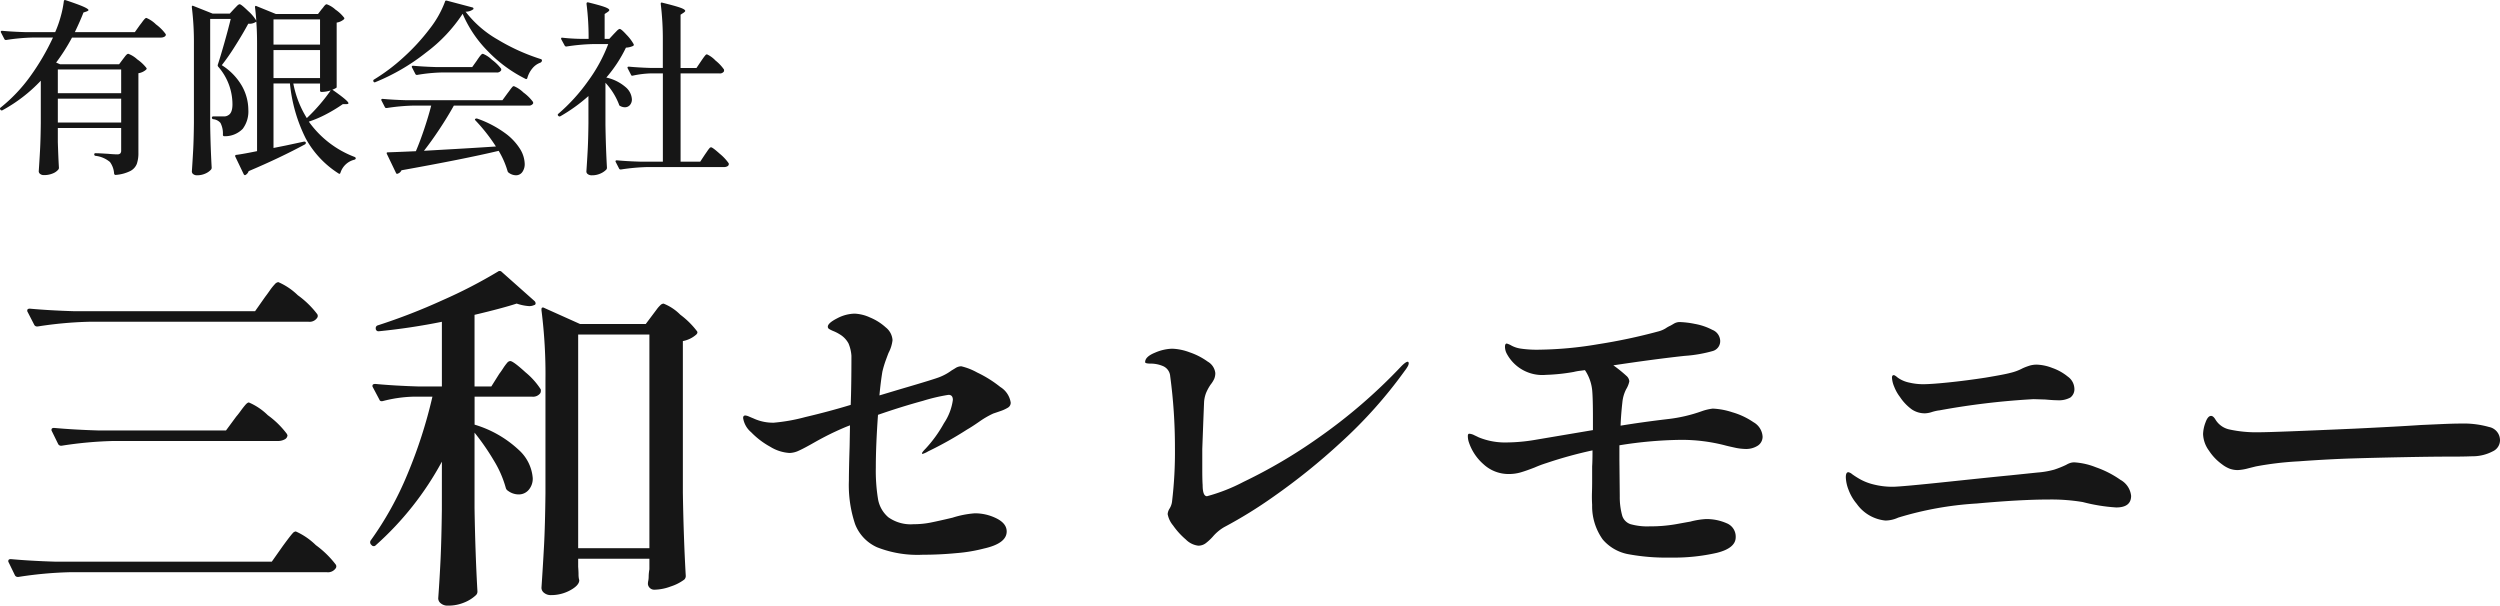
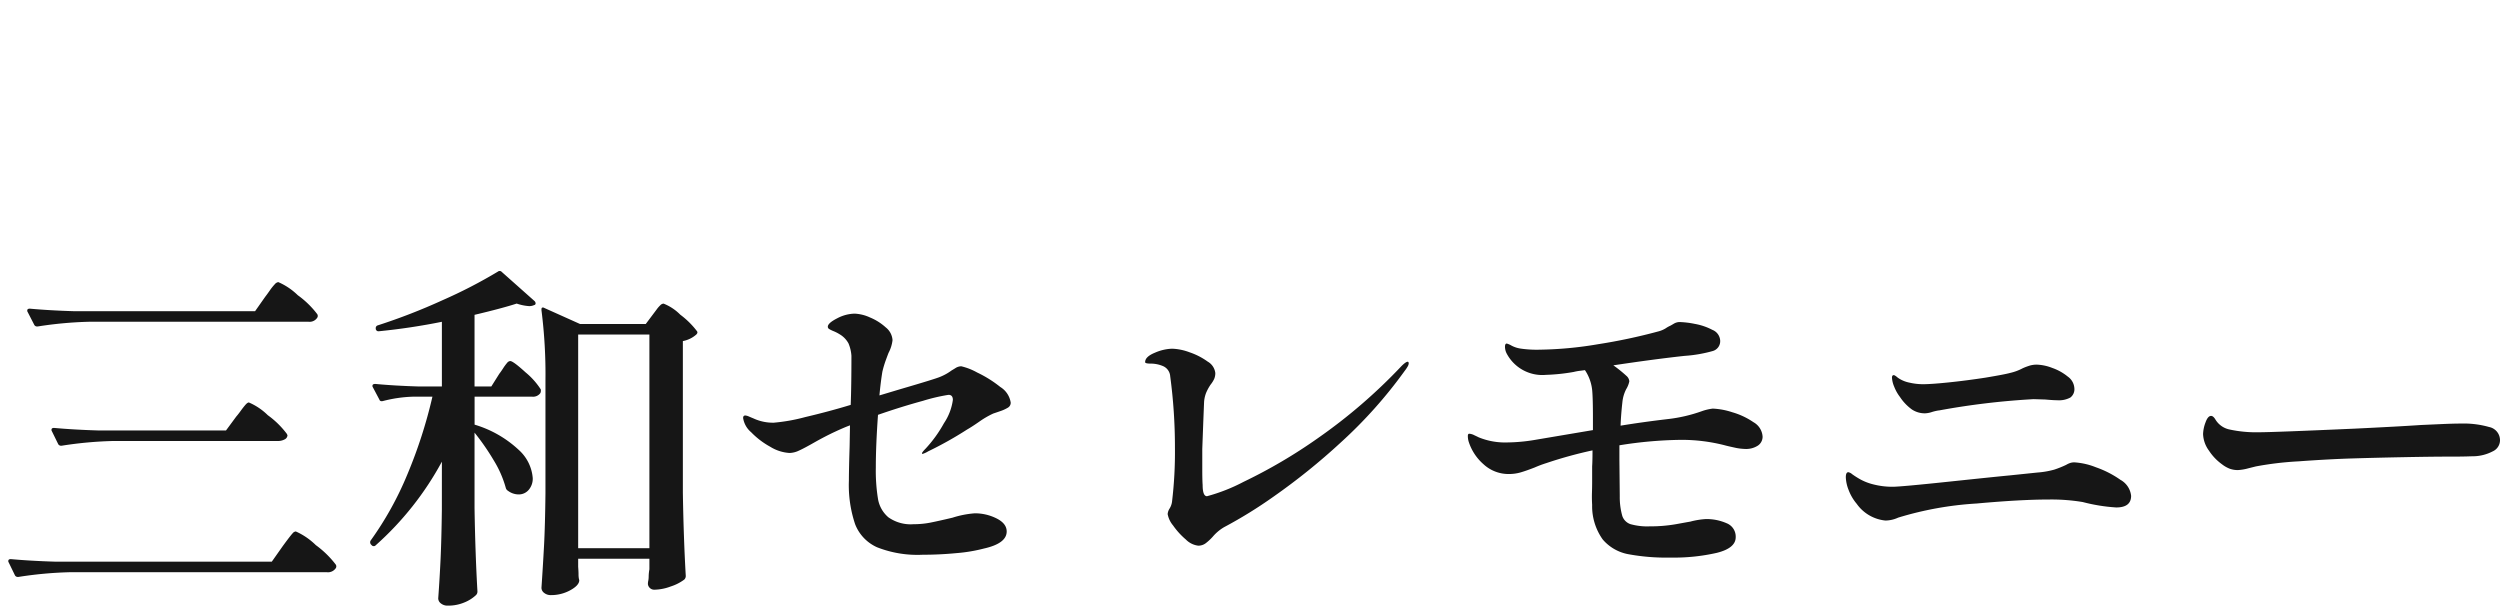
<svg xmlns="http://www.w3.org/2000/svg" width="240.76" height="58.325" viewBox="0 0 240.76 58.325">
  <defs>
    <style>
      .cls-1 {
        fill: #161616;
      }
    </style>
  </defs>
  <g id="header_logo" transform="translate(-459.985 -42.65)">
    <path id="パス_25" data-name="パス 25" class="cls-1" d="M26.53-26.775q.14-.175.438-.6a5,5,0,0,1,.49-.612.527.527,0,0,1,.332-.193,6.232,6.232,0,0,1,1.872,1.26,8.765,8.765,0,0,1,1.872,1.82.318.318,0,0,1,0,.35.869.869,0,0,1-.84.385H9.625a37.524,37.524,0,0,0-5.005.455h-.1a.3.3,0,0,1-.245-.175l-.63-1.225a.2.2,0,0,1-.035-.14q0-.175.245-.175,1.925.175,4.27.245H25.55Zm-2.8,11.55q.21-.245.438-.56t.437-.56q.21-.245.35-.245a5.907,5.907,0,0,1,1.82,1.225A8.512,8.512,0,0,1,28.6-13.58l.07.14a.463.463,0,0,1-.263.4,1.313,1.313,0,0,1-.682.158H11.935a37.524,37.524,0,0,0-5.005.455H6.825A.3.3,0,0,1,6.58-12.6l-.6-1.225a.2.2,0,0,1-.035-.14q0-.175.245-.175,1.925.175,4.27.245H22.75ZM28.175-2.7q.175-.245.49-.665t.49-.613a.472.472,0,0,1,.315-.192A6.555,6.555,0,0,1,31.4-2.852,9.245,9.245,0,0,1,33.32-.98a.318.318,0,0,1,0,.35.906.906,0,0,1-.875.385H7.77A37.524,37.524,0,0,0,2.765.21H2.66A.3.3,0,0,1,2.415.035L1.82-1.19a.2.2,0,0,1-.035-.14q0-.175.245-.175,1.925.175,4.27.245H27.16Zm15.365-8.19a29.613,29.613,0,0,1-6.37,8.05.255.255,0,0,1-.385,0l-.07-.07a.324.324,0,0,1-.035-.385A31.4,31.4,0,0,0,40.2-9.625,46.091,46.091,0,0,0,42.63-17.15H40.845a12.886,12.886,0,0,0-2.975.42q-.28.07-.35-.14l-.63-1.19a.2.2,0,0,1-.035-.14q0-.175.28-.175,1.855.175,4.2.245H43.54v-6.23a61.04,61.04,0,0,1-6.055.91h-.07q-.175,0-.245-.21v-.07a.272.272,0,0,1,.175-.28,57.626,57.626,0,0,0,6.265-2.432,47.221,47.221,0,0,0,5.32-2.748.275.275,0,0,1,.385.035l3.15,2.8a.318.318,0,0,1,.1.228.156.156,0,0,1-.14.157,1.082,1.082,0,0,1-.49.1,4.6,4.6,0,0,1-1.19-.245q-1.4.455-4.06,1.085v6.9H48.3l.77-1.225q.14-.175.368-.525a4.423,4.423,0,0,1,.385-.525.429.429,0,0,1,.3-.175q.28,0,1.47,1.085a7.07,7.07,0,0,1,1.47,1.645.605.605,0,0,1-.035.35.861.861,0,0,1-.805.35H46.69v2.695a10.685,10.685,0,0,1,4.252,2.432A4.074,4.074,0,0,1,52.29-9.31,1.659,1.659,0,0,1,51.9-8.173a1.248,1.248,0,0,1-.98.438,1.724,1.724,0,0,1-1.015-.35.451.451,0,0,1-.21-.28,10.3,10.3,0,0,0-1.155-2.642,22.745,22.745,0,0,0-1.855-2.678v7.28q.07,4.375.28,8.015a.475.475,0,0,1-.14.35,3.592,3.592,0,0,1-1.1.7,4.01,4.01,0,0,1-1.628.315,1,1,0,0,1-.647-.21.616.616,0,0,1-.262-.49q.14-1.925.227-3.8t.123-4.743ZM56.665-.77q.035.455.035.718a2.285,2.285,0,0,0,.035.438l.035.14q0,.49-.858.963a3.816,3.816,0,0,1-1.872.472,1,1,0,0,1-.647-.21.616.616,0,0,1-.263-.49q.14-2.065.245-4.008t.14-5.092V-18.69a48.959,48.959,0,0,0-.385-6.79v-.07q0-.14.07-.175a.248.248,0,0,1,.21.035l3.43,1.54h6.335l.735-.98.315-.42a2.916,2.916,0,0,1,.367-.42.463.463,0,0,1,.3-.14,4.706,4.706,0,0,1,1.61,1.068,8.013,8.013,0,0,1,1.61,1.593q.1.14-.07.315a2.691,2.691,0,0,1-1.295.63v14.6q.07,4.375.28,8.015a.475.475,0,0,1-.14.35,4.386,4.386,0,0,1-1.3.665,4.708,4.708,0,0,1-1.575.315.614.614,0,0,1-.63-.525A1.472,1.472,0,0,1,63.42.56a2.174,2.174,0,0,0,.035-.42,4.285,4.285,0,0,1,.07-.665V-1.54h-6.86Zm0-22.365v20.58h6.86v-20.58ZM89.775-11.69q0-.1.35-.455a12.312,12.312,0,0,0,1.768-2.45,5.3,5.3,0,0,0,.857-2.24q0-.49-.42-.49a17.466,17.466,0,0,0-2.467.578q-2.118.578-4.323,1.347-.21,2.94-.21,5.075A17.015,17.015,0,0,0,85.54-7.3a2.957,2.957,0,0,0,1,1.768,3.716,3.716,0,0,0,2.433.665A8.28,8.28,0,0,0,90.6-5.023q.788-.157,2.118-.473a9.313,9.313,0,0,1,2.135-.42,4.631,4.631,0,0,1,2.1.49q.98.49.98,1.26,0,1.155-2.205,1.645a15.2,15.2,0,0,1-2.625.438q-1.645.158-3.255.157a10.624,10.624,0,0,1-4.393-.718,4.03,4.03,0,0,1-2.118-2.223,11.8,11.8,0,0,1-.6-4.2q0-1.05.07-3.29l.035-2.03q-.49.175-1.4.595-.98.455-2.03,1.05-.98.56-1.488.788a2.234,2.234,0,0,1-.892.227,3.974,3.974,0,0,1-1.873-.6,7.721,7.721,0,0,1-1.838-1.4,2.226,2.226,0,0,1-.77-1.365q0-.245.21-.245a1.059,1.059,0,0,1,.35.1q.245.105.42.175a4.472,4.472,0,0,0,1.96.42,17.275,17.275,0,0,0,3.045-.543q2.31-.543,4.375-1.173.07-1.785.07-4.725a3.718,3.718,0,0,0-.28-1.19,2.263,2.263,0,0,0-.84-.875,3.865,3.865,0,0,0-.577-.3,3.137,3.137,0,0,1-.437-.21.261.261,0,0,1-.14-.227q0-.35.893-.805a3.745,3.745,0,0,1,1.7-.455,3.958,3.958,0,0,1,1.47.368,5.206,5.206,0,0,1,1.522.962,1.69,1.69,0,0,1,.647,1.225,3.439,3.439,0,0,1-.385,1.225q-.07.175-.262.7a9.718,9.718,0,0,0-.333,1.12q-.175,1.085-.28,2.275l2-.6q3.36-.98,3.85-1.19a5.039,5.039,0,0,0,1.12-.63q.07-.035.35-.21a1.049,1.049,0,0,1,.56-.175,5.827,5.827,0,0,1,1.522.595,11.365,11.365,0,0,1,2.24,1.4,2.144,2.144,0,0,1,1,1.505.548.548,0,0,1-.28.49,3.673,3.673,0,0,1-.735.332q-.455.158-.665.227a8.536,8.536,0,0,0-1.33.77q-.7.49-1.19.77a34.921,34.921,0,0,1-3.745,2.1,2.412,2.412,0,0,1-.525.245A.062.062,0,0,1,89.775-11.69Zm26.6,8.89a2.019,2.019,0,0,1-1.19-.595,7.072,7.072,0,0,1-1.225-1.348,2.375,2.375,0,0,1-.525-1.1,1.169,1.169,0,0,1,.193-.543,1.663,1.663,0,0,0,.228-.648,40,40,0,0,0,.28-5.215,51.068,51.068,0,0,0-.455-6.86,1.149,1.149,0,0,0-.683-.98,3.061,3.061,0,0,0-1.207-.245q-.525,0-.525-.14,0-.525.945-.91a4.472,4.472,0,0,1,1.645-.385,5.291,5.291,0,0,1,1.7.35,6.546,6.546,0,0,1,1.733.892,1.463,1.463,0,0,1,.735,1.1,1.41,1.41,0,0,1-.105.56,2.655,2.655,0,0,1-.35.56,4.617,4.617,0,0,0-.437.805,3,3,0,0,0-.193.945l-.07,1.75-.1,2.695v1.89q0,1.12.035,1.575,0,1.085.42,1.085a17.116,17.116,0,0,0,3.518-1.383,49.628,49.628,0,0,0,7.123-4.182,51.7,51.7,0,0,0,8.085-6.965q.42-.42.6-.42.1,0,.1.175a.728.728,0,0,1-.122.315,3.179,3.179,0,0,1-.262.385,44.158,44.158,0,0,1-6.16,6.9,61.59,61.59,0,0,1-6.475,5.215,43.692,43.692,0,0,1-4.76,2.94,4.248,4.248,0,0,0-1.085.91,4.816,4.816,0,0,1-.7.648A1.168,1.168,0,0,1,116.375-2.8ZM165.935-16a6.951,6.951,0,0,1,1.872.35,7.066,7.066,0,0,1,2.048.962,1.713,1.713,0,0,1,.875,1.382,1.03,1.03,0,0,1-.437.858,2.086,2.086,0,0,1-1.277.332,5.166,5.166,0,0,1-1.033-.14q-.647-.14-.893-.21a16.707,16.707,0,0,0-4.2-.525,39.558,39.558,0,0,0-5.95.525v1.4l.035,3.5a6.656,6.656,0,0,0,.245,1.908,1.258,1.258,0,0,0,.788.787,5.982,5.982,0,0,0,1.872.21,14.111,14.111,0,0,0,2.52-.21q1.155-.21,1.365-.245a7.664,7.664,0,0,1,1.47-.245,4.812,4.812,0,0,1,2.03.4,1.383,1.383,0,0,1,.875,1.348q0,1.05-1.82,1.505a18.607,18.607,0,0,1-4.445.455,20.121,20.121,0,0,1-4.113-.332,4.252,4.252,0,0,1-2.432-1.417,5.515,5.515,0,0,1-1.015-3.325q-.035-.595-.018-1.155t.018-1.015v-1.54q.035-.49.035-1.54a40.88,40.88,0,0,0-4.445,1.225,10.922,10.922,0,0,0-1.12.42q-.805.315-1.348.473A4.06,4.06,0,0,1,146.3-9.7a3.548,3.548,0,0,1-2.45-.945,4.836,4.836,0,0,1-1.435-2.2,1.9,1.9,0,0,1-.07-.525q0-.21.14-.21a1.2,1.2,0,0,1,.473.14q.3.14.438.21a6.7,6.7,0,0,0,2.695.49,16.955,16.955,0,0,0,2.7-.245l5.6-.945v-1.155q0-1.89-.07-2.66a4.213,4.213,0,0,0-.7-1.96q-.245.035-.525.07a4.723,4.723,0,0,0-.56.105,18.308,18.308,0,0,1-2.66.28,3.88,3.88,0,0,1-3.815-2.1,1.468,1.468,0,0,1-.14-.6q0-.315.175-.315a2.027,2.027,0,0,1,.473.21,2.757,2.757,0,0,0,.893.28,10.672,10.672,0,0,0,1.82.1,35.928,35.928,0,0,0,5.6-.525,53.692,53.692,0,0,0,5.775-1.225,2.562,2.562,0,0,0,.753-.315,2.791,2.791,0,0,1,.438-.245q.07-.035.333-.192a1.1,1.1,0,0,1,.577-.158,8.588,8.588,0,0,1,1.435.175,5.825,5.825,0,0,1,1.7.577,1.183,1.183,0,0,1,.753,1.033.985.985,0,0,1-.7,1,13.057,13.057,0,0,1-2.73.472q-2.9.315-6.86.91a12.641,12.641,0,0,1,1.26,1.015.783.783,0,0,1,.28.525,2.336,2.336,0,0,1-.3.753,3.485,3.485,0,0,0-.367,1.243q-.14,1.26-.175,2.275,2.135-.35,4.515-.63a14.559,14.559,0,0,0,3.325-.77A4.831,4.831,0,0,1,165.935-16Zm21.77.175a4.216,4.216,0,0,0-.682.158,2.352,2.352,0,0,1-.648.122,2.246,2.246,0,0,1-1.26-.367,4.616,4.616,0,0,1-1.155-1.208,3.988,3.988,0,0,1-.56-1,2.559,2.559,0,0,1-.21-.858q0-.245.175-.245.1,0,.385.245a2.914,2.914,0,0,0,1.1.472,5.835,5.835,0,0,0,1.313.157q.805,0,2.5-.175t3.518-.455q1.89-.315,2.38-.455a4.866,4.866,0,0,0,1.225-.455,6.161,6.161,0,0,1,.647-.245,2.371,2.371,0,0,1,.717-.1,4.506,4.506,0,0,1,1.47.315,4.939,4.939,0,0,1,1.505.84,1.476,1.476,0,0,1,.63,1.12,1,1,0,0,1-.385.892,2.3,2.3,0,0,1-1.26.262q-.385,0-1.155-.07l-1.12-.035A71.908,71.908,0,0,0,187.705-15.82ZM183.785-5.5a3.006,3.006,0,0,1-1.225.28,3.839,3.839,0,0,1-2.765-1.61,4.53,4.53,0,0,1-.787-1.348,3.648,3.648,0,0,1-.263-1.207q0-.49.245-.49a.83.83,0,0,1,.367.192q.263.192.613.4A5.17,5.17,0,0,0,181.4-8.7a7.346,7.346,0,0,0,1.855.227q.77,0,5.408-.49t5.827-.6l2.7-.28a8.28,8.28,0,0,0,1.628-.28,9.62,9.62,0,0,0,1.137-.455,2.123,2.123,0,0,1,.367-.175,1.275,1.275,0,0,1,.438-.07,6.707,6.707,0,0,1,2.065.472,9.574,9.574,0,0,1,2.363,1.208A2,2,0,0,1,206.22-7.6q0,1.12-1.435,1.12A16.738,16.738,0,0,1,201.565-7a18.33,18.33,0,0,0-3.255-.245q-2.73,0-6.965.385A32.265,32.265,0,0,0,183.785-5.5ZM216.51-10.08a2.317,2.317,0,0,1-.77-.122,2.947,2.947,0,0,1-.77-.437,4.908,4.908,0,0,1-1.243-1.3,2.863,2.863,0,0,1-.577-1.61,3.431,3.431,0,0,1,.228-1.1q.227-.647.542-.648.21,0,.42.35a2.076,2.076,0,0,0,1.295.945,12.062,12.062,0,0,0,2.905.28q1.365,0,9.24-.35,4.34-.21,6.37-.35l1.96-.087q1.155-.052,1.925-.052a8.964,8.964,0,0,1,2.66.333,1.3,1.3,0,0,1,1.05,1.312,1.182,1.182,0,0,1-.7,1.033,4.16,4.16,0,0,1-1.82.473q-.14,0-.665.017t-1.645.017q-1.645,0-4.393.053T227.5-11.2q-2.275.07-5.163.28a30.986,30.986,0,0,0-4.112.49l-.7.175A4.774,4.774,0,0,1,216.51-10.08Z" transform="translate(459 98)" />
-     <path id="パス_24" data-name="パス 24" class="cls-1" d="M12.834-9.666,13-9.882a1.5,1.5,0,0,1,.189-.216.238.238,0,0,1,.153-.072,2.648,2.648,0,0,1,.864.54,4.02,4.02,0,0,1,.882.828q.054.072-.036.162a1.451,1.451,0,0,1-.738.342v7.65a3.173,3.173,0,0,1-.153,1.08,1.33,1.33,0,0,1-.621.684,3.762,3.762,0,0,1-1.4.378H12.1q-.09,0-.126-.126a2.1,2.1,0,0,0-.4-1.116,2.627,2.627,0,0,0-1.386-.594.131.131,0,0,1-.126-.144.1.1,0,0,1,.108-.108q.252,0,.567.018l.621.036q.594.054.9.054a.42.42,0,0,0,.315-.09.423.423,0,0,0,.081-.288v-2.16h-6.1v1.35Q6.606-.036,6.66.81a.263.263,0,0,1-.054.162,1.3,1.3,0,0,1-.531.378,2.159,2.159,0,0,1-.873.162A.545.545,0,0,1,4.851,1.4a.317.317,0,0,1-.135-.252Q4.788.09,4.842-.909t.072-2.619v-4.05a14.807,14.807,0,0,1-3.69,2.844.145.145,0,0,1-.2-.054q-.09-.126.018-.2A15.206,15.206,0,0,0,3.9-8a22.536,22.536,0,0,0,2.187-3.735H4.158a19.3,19.3,0,0,0-2.574.234H1.53a.152.152,0,0,1-.126-.09l-.324-.63a.1.1,0,0,1-.018-.072q0-.09.126-.09.99.09,2.2.126H6.3a10.475,10.475,0,0,0,.531-1.5,9.627,9.627,0,0,0,.3-1.467q.018-.162.18-.108,1.242.414,1.719.63t.477.324q0,.054-.162.126l-.324.108q-.27.72-.828,1.89h5.778l.486-.684q.09-.108.234-.306a2.566,2.566,0,0,1,.234-.288.248.248,0,0,1,.162-.09,2.928,2.928,0,0,1,.918.621,4.331,4.331,0,0,1,.918.909l.036.072a.237.237,0,0,1-.144.207.649.649,0,0,1-.324.081H7.92A18.608,18.608,0,0,1,6.39-9.324l.378.162h5.688Zm-.18,3.294V-8.658h-6.1v2.286Zm-6.1.522v2.3h6.1v-2.3ZM30.726-3.636a9.565,9.565,0,0,0,4.41,3.4q.108.054.108.126,0,.108-.144.144A1.876,1.876,0,0,0,33.768,1.3q-.054.144-.18.054A9.237,9.237,0,0,1,30.438-2a15,15,0,0,1-1.53-5.31H27.324V-1.1l1.17-.234,1.764-.378h.036a.14.14,0,0,1,.144.09v.036a.163.163,0,0,1-.09.144q-2.412,1.3-5.418,2.574a.645.645,0,0,1-.288.36.1.1,0,0,1-.1.018.182.182,0,0,1-.081-.072l-.81-1.692a.1.1,0,0,1-.018-.072.1.1,0,0,1,.108-.108q.684-.09,2-.36v-10.35q0-1.188-.072-2.124a1.112,1.112,0,0,1-.774.2q-.522.972-1.251,2.124a21.238,21.238,0,0,1-1.3,1.872,5.755,5.755,0,0,1,1.944,2.007,4.719,4.719,0,0,1,.612,2.277,2.785,2.785,0,0,1-.54,1.845,2.385,2.385,0,0,1-1.764.711.127.127,0,0,1-.144-.144,2.235,2.235,0,0,0-.234-1.134,1.045,1.045,0,0,0-.7-.36.146.146,0,0,1-.126-.144q0-.126.144-.126h.99a.716.716,0,0,0,.432-.108q.414-.216.414-1.062A5.514,5.514,0,0,0,22-8.928a.2.2,0,0,1-.036-.2q.27-.828.63-2.1t.612-2.3h-1.98V-3.33q.036,2.25.144,4.122a.292.292,0,0,1-.054.18,1.566,1.566,0,0,1-.54.387,1.908,1.908,0,0,1-.828.171.545.545,0,0,1-.351-.108.317.317,0,0,1-.135-.252q.072-1.062.126-2.061t.072-2.619v-7.65a27.464,27.464,0,0,0-.2-3.492v-.036a.117.117,0,0,1,.036-.1q.036-.027.108.009l1.854.738h1.656l.414-.45q.072-.072.252-.261t.288-.189q.144,0,.81.648a3.938,3.938,0,0,1,.792.936q-.072-.9-.126-1.278v-.036a.117.117,0,0,1,.036-.1q.036-.027.108.009L27.558-14h4.05l.36-.468a1.841,1.841,0,0,0,.171-.207,1.264,1.264,0,0,1,.171-.2.22.22,0,0,1,.144-.063,2.506,2.506,0,0,1,.837.513,3.61,3.61,0,0,1,.837.783q.054.072-.036.162a1.382,1.382,0,0,1-.684.306v6.228q0,.072-.414.234,1.548,1.08,1.548,1.3,0,.09-.2.09H34a14.836,14.836,0,0,1-1.638.99A10.832,10.832,0,0,1,30.726-3.636Zm1.08-9.846H27.324v2.43h4.482ZM27.324-10.53v2.7h4.482v-2.7Zm1.908,3.222a9.753,9.753,0,0,0,1.3,3.33,17.187,17.187,0,0,0,2.3-2.664,3.089,3.089,0,0,1-.792.144h-.09a.127.127,0,0,1-.144-.144v-.666ZM45.54-14.022A14.774,14.774,0,0,1,42.03-10.3a19.988,19.988,0,0,1-4.9,2.862.121.121,0,0,1-.18-.072.127.127,0,0,1,.054-.18,18.1,18.1,0,0,0,2.862-2.16,19.816,19.816,0,0,0,2.493-2.718,9.771,9.771,0,0,0,1.485-2.628q.018-.126.18-.09l2.448.648a.151.151,0,0,1,.1.063.119.119,0,0,1-.009.117,1.191,1.191,0,0,1-.738.234A10.32,10.32,0,0,0,48.9-11.547a19.359,19.359,0,0,0,4.149,1.881.141.141,0,0,1,.126.162v.018a.287.287,0,0,1-.126.162,1.777,1.777,0,0,0-.8.567,2.5,2.5,0,0,0-.477.909.151.151,0,0,1-.063.1.119.119,0,0,1-.117-.009,13.209,13.209,0,0,1-3.618-2.655A11.531,11.531,0,0,1,45.54-14.022ZM43.488-8.37a15.986,15.986,0,0,0-2.322.234h-.054a.152.152,0,0,1-.126-.09l-.324-.63a.1.1,0,0,1-.018-.072q0-.09.126-.09.99.09,2.2.126h3.492l.45-.63q.054-.09.189-.279a2.321,2.321,0,0,1,.225-.279.248.248,0,0,1,.162-.09,2.673,2.673,0,0,1,.873.576,4.291,4.291,0,0,1,.873.846.262.262,0,0,1,.018.162.453.453,0,0,1-.45.216ZM41.814-.828l3.294-.189q1.746-.1,3.636-.225a16.739,16.739,0,0,0-1.962-2.5q-.108-.108-.018-.162a.218.218,0,0,1,.2-.018A10.312,10.312,0,0,1,49.59-2.556a5.493,5.493,0,0,1,1.476,1.548,2.873,2.873,0,0,1,.45,1.422,1.3,1.3,0,0,1-.234.81.735.735,0,0,1-.612.306A1.182,1.182,0,0,1,50,1.3a.3.3,0,0,1-.126-.144,8.415,8.415,0,0,0-.864-1.98q-3.33.792-9.36,1.872a.6.6,0,0,1-.36.324.073.073,0,0,1-.054.018q-.09,0-.126-.108l-.864-1.8q-.072-.162.09-.162,1.08-.036,2.7-.108.414-.972.819-2.187t.657-2.205h-1.71a19.3,19.3,0,0,0-2.574.234h-.054a.152.152,0,0,1-.126-.09l-.324-.63a.1.1,0,0,1-.018-.072q0-.09.126-.09.99.09,2.2.126h9.342l.486-.666q.072-.09.216-.288a3.712,3.712,0,0,1,.234-.3.243.243,0,0,1,.162-.1,2.933,2.933,0,0,1,.918.612,4.218,4.218,0,0,1,.918.9.245.245,0,0,1,.018.162.466.466,0,0,1-.45.2H44.694q-.612,1.1-1.386,2.268T41.814-.828Zm17.478-2.5q.036,2.25.144,4.122a.292.292,0,0,1-.054.18,1.768,1.768,0,0,1-.567.387,1.969,1.969,0,0,1-.837.171.614.614,0,0,1-.378-.108.311.311,0,0,1-.144-.252q.072-1.062.126-2.061t.072-2.619V-6.1a15.988,15.988,0,0,1-2.7,1.944.158.158,0,0,1-.2-.036q-.108-.108,0-.2a17.376,17.376,0,0,0,2.871-3.159,15.045,15.045,0,0,0,1.935-3.555h-1.44a19.3,19.3,0,0,0-2.574.234h-.036a.163.163,0,0,1-.144-.09l-.324-.594a.2.2,0,0,1-.018-.09q0-.09.126-.072.81.09,1.656.108h.864a25.547,25.547,0,0,0-.2-3.366q0-.18.162-.144,1.17.288,1.6.45t.432.288q0,.072-.144.18l-.306.2v2.394h.45l.432-.468q.072-.072.27-.279t.306-.207q.144,0,.666.576a4.237,4.237,0,0,1,.666.882.127.127,0,0,1-.054.18,1.869,1.869,0,0,1-.684.162,13.046,13.046,0,0,1-1.89,2.88,4.252,4.252,0,0,1,1.863.927,1.66,1.66,0,0,1,.6,1.161.816.816,0,0,1-.189.558.626.626,0,0,1-.495.216.949.949,0,0,1-.45-.126.173.173,0,0,1-.108-.144A6.5,6.5,0,0,0,59.292-7.38Zm9.2-6.12q.072-.108.207-.3a3.393,3.393,0,0,1,.216-.279.22.22,0,0,1,.153-.09,2.607,2.607,0,0,1,.819.594,4.107,4.107,0,0,1,.819.864.454.454,0,0,1,0,.18.447.447,0,0,1-.432.2H66.528v8.5h1.89l.45-.684q.09-.126.225-.324a2.921,2.921,0,0,1,.216-.288.22.22,0,0,1,.153-.09q.144,0,.837.621a4.641,4.641,0,0,1,.855.909.2.2,0,0,1,.018.09.238.238,0,0,1-.135.207A.637.637,0,0,1,70.7.738H63.36a19.3,19.3,0,0,0-2.574.234h-.054a.152.152,0,0,1-.126-.09l-.324-.63A.1.1,0,0,1,60.264.18q0-.09.126-.09.99.09,2.2.126h2.232v-8.5H63.756a9.289,9.289,0,0,0-1.818.216q-.144.036-.18-.072l-.324-.63a.1.1,0,0,1-.018-.072q0-.09.126-.09.972.09,2.142.126h1.134v-2.646a27.629,27.629,0,0,0-.2-3.51v-.036q0-.144.162-.09,1.242.306,1.719.477t.477.315q0,.054-.144.162l-.306.2V-8.8h1.53Z" transform="translate(459 58)" />
  </g>
</svg>